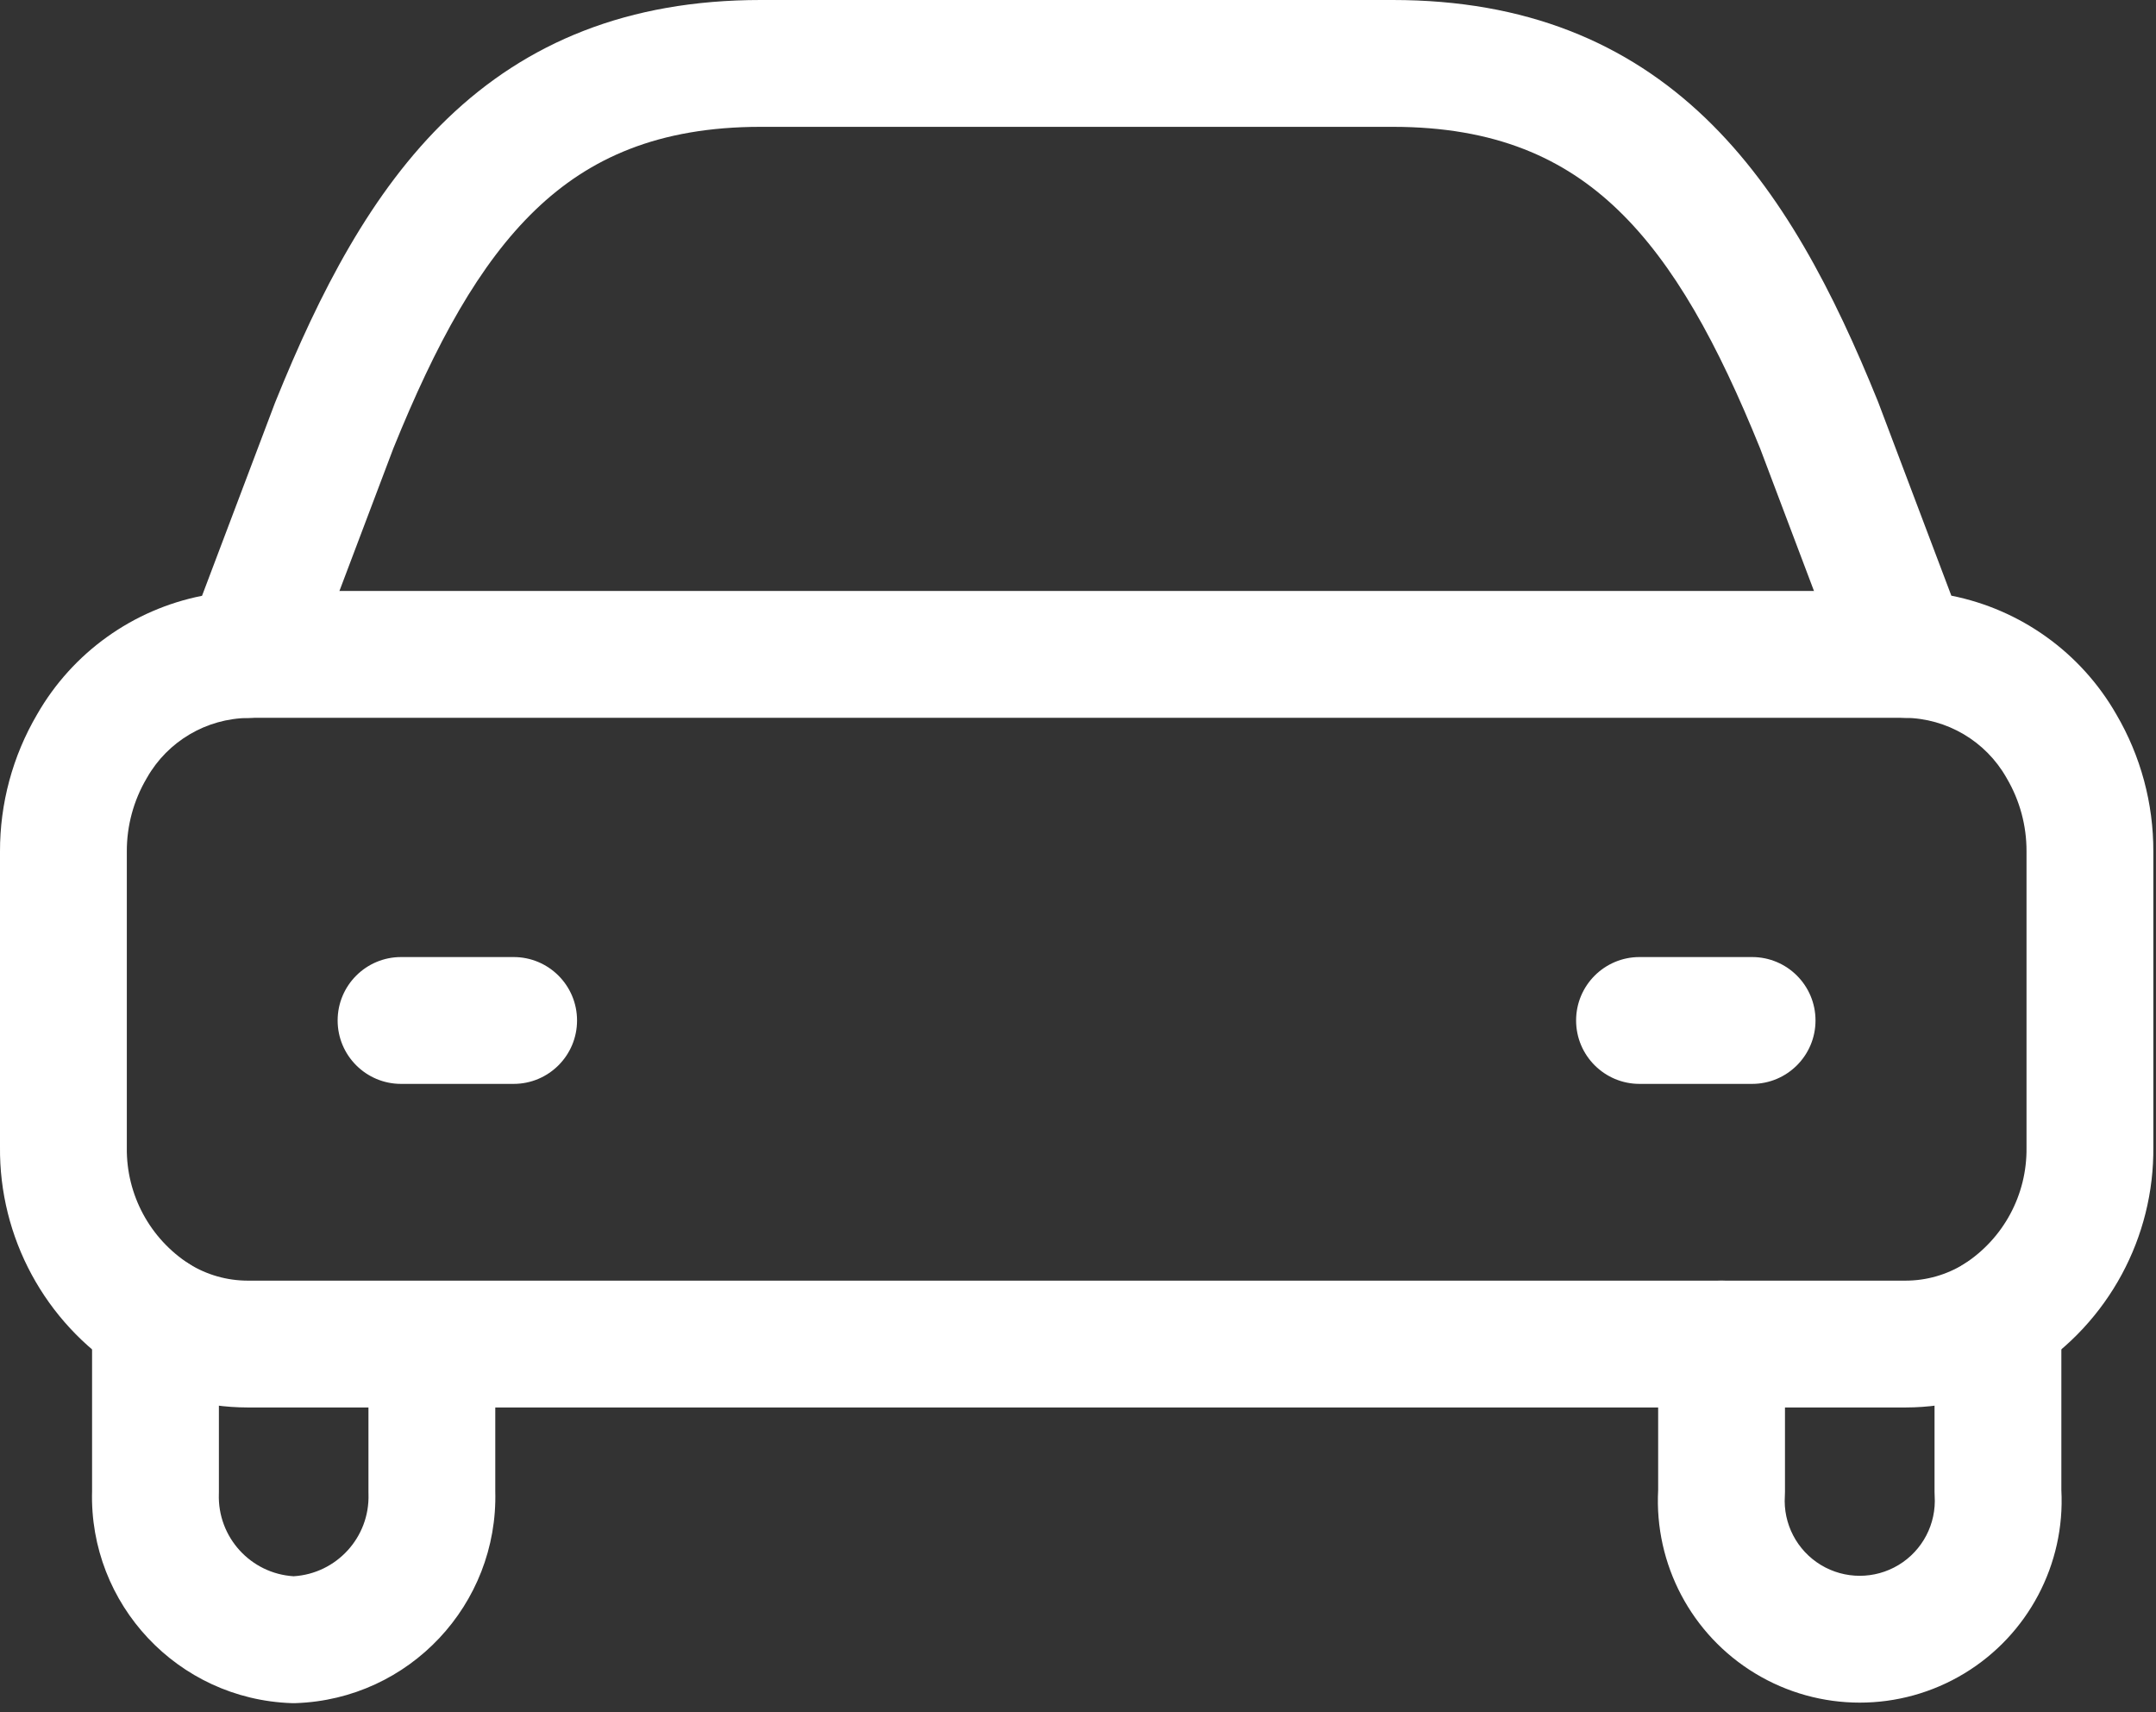
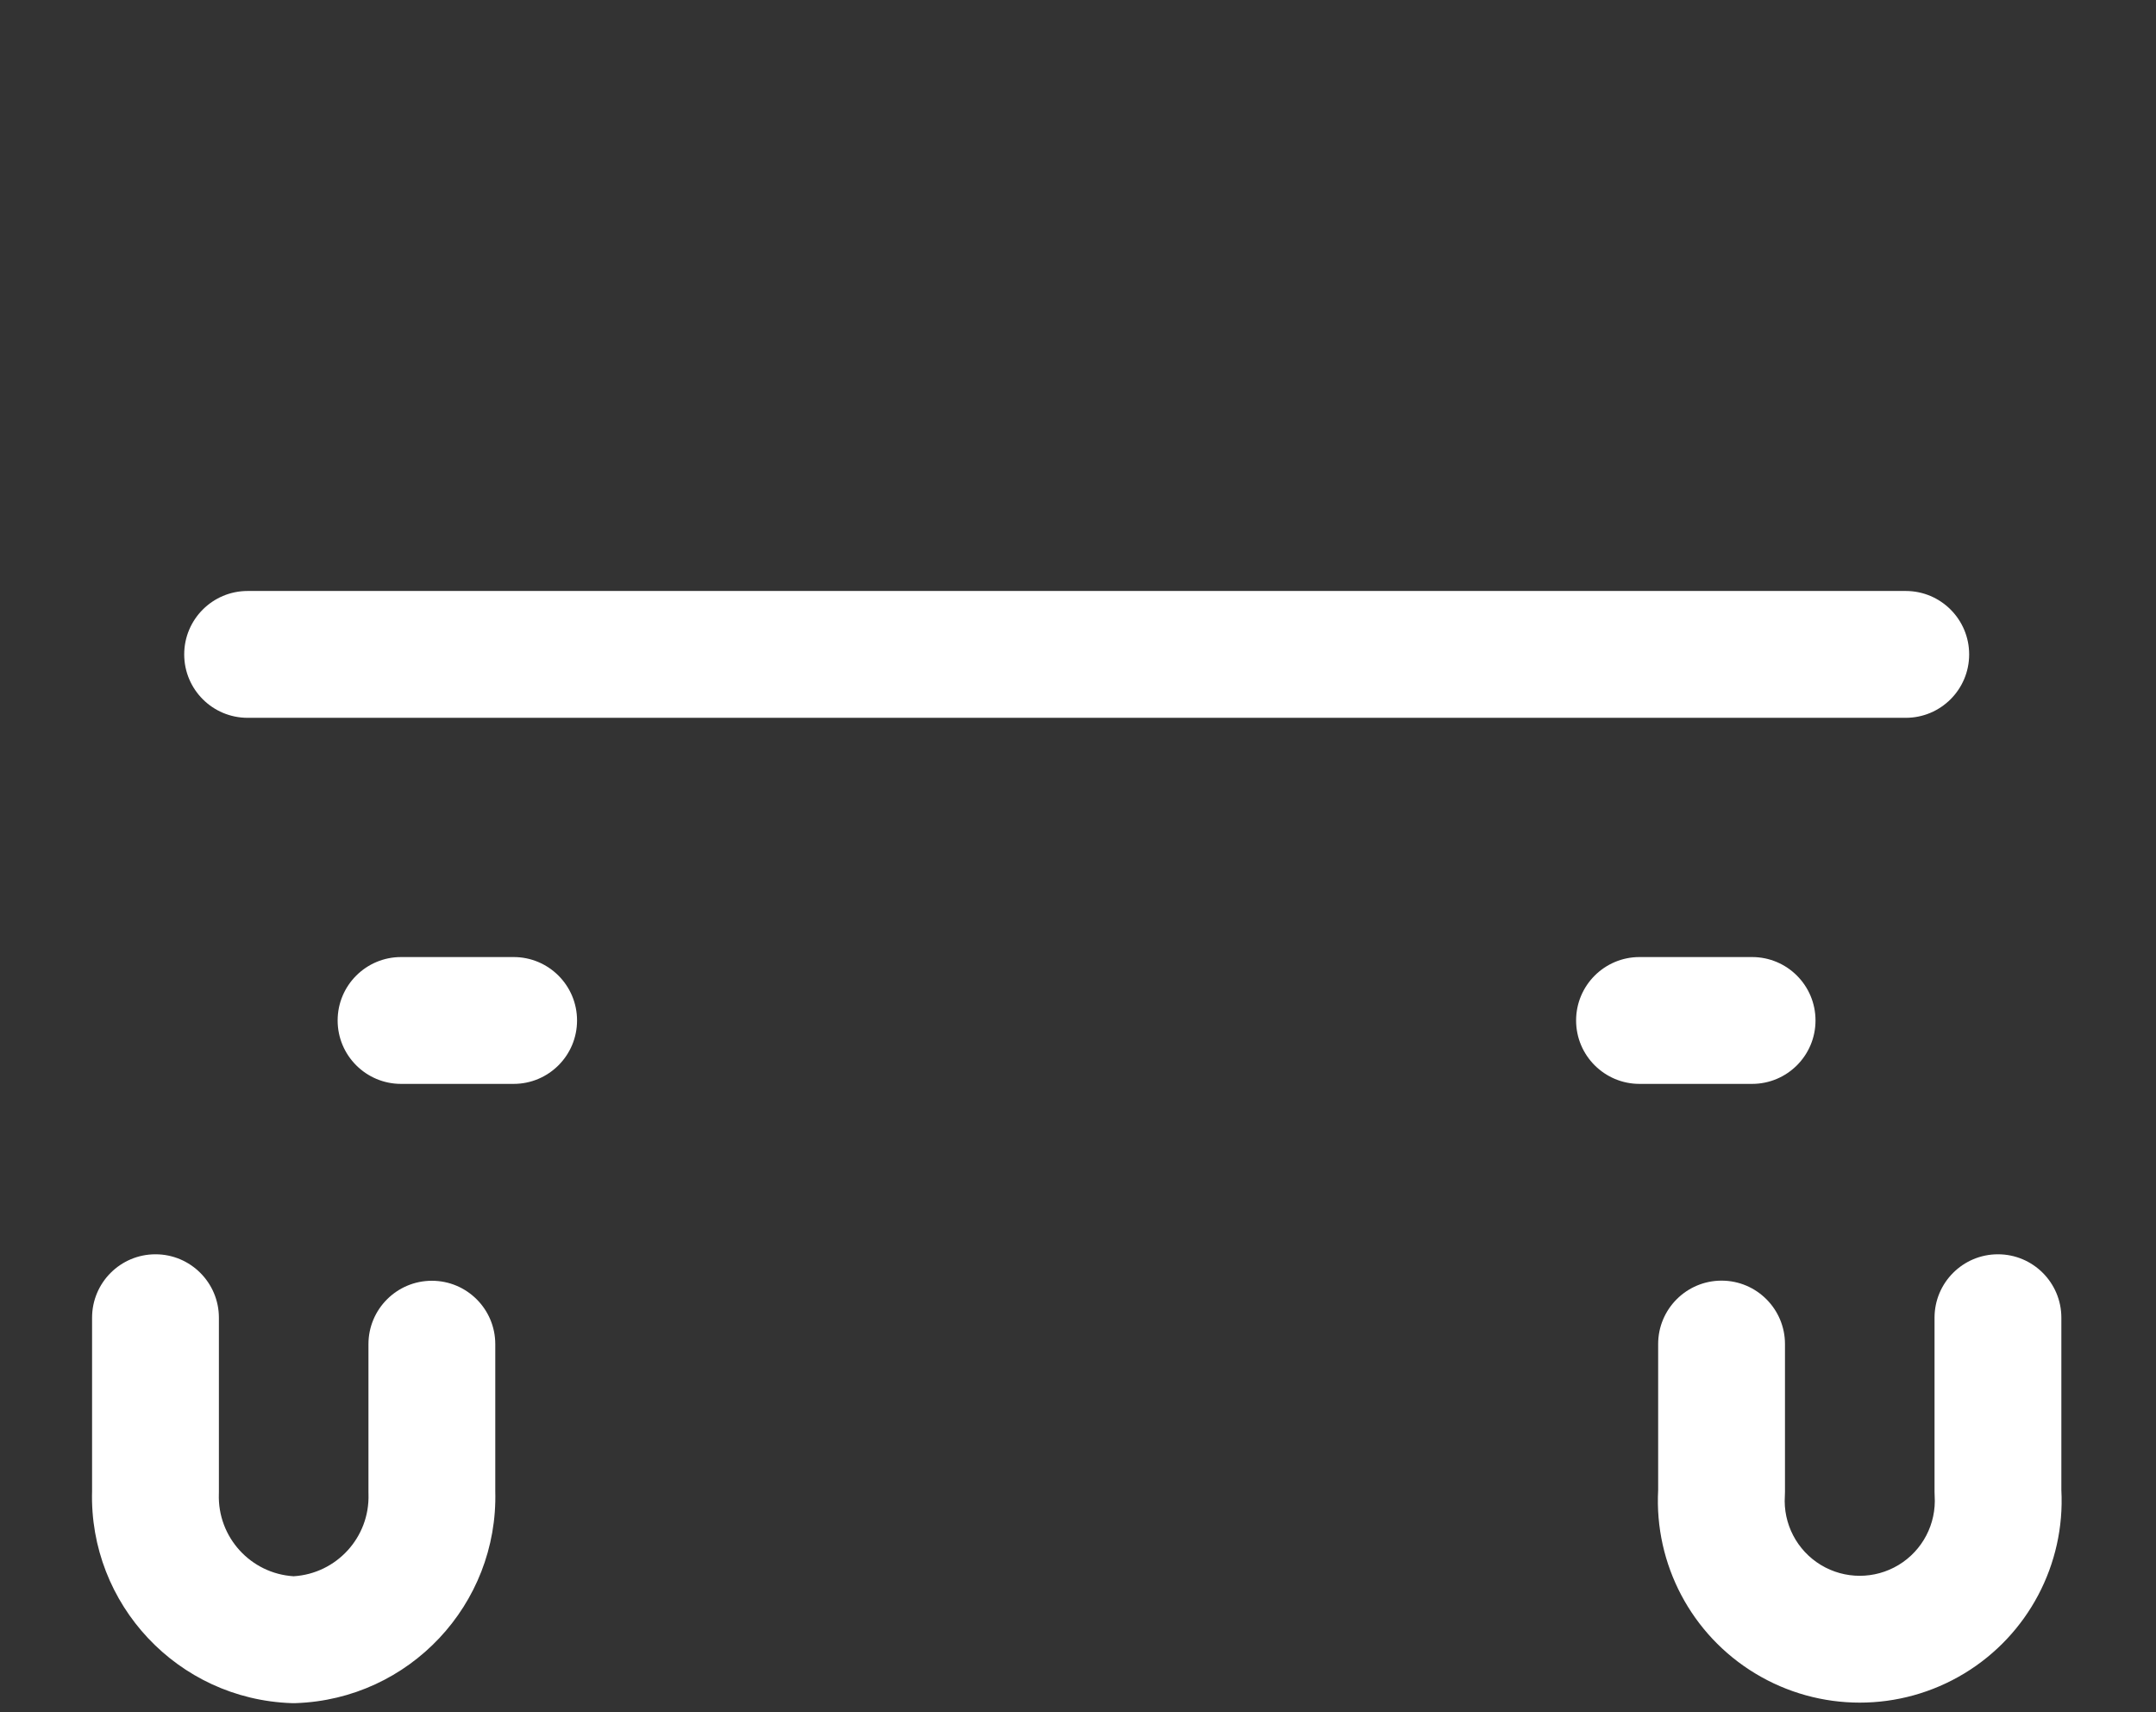
<svg xmlns="http://www.w3.org/2000/svg" width="68" height="54" viewBox="0 0 68 54" fill="none">
  <rect x="0" y="0" width="68" height="54" fill="#333333" stroke="none" />
-   <path fill-rule="evenodd" clip-rule="evenodd" d="M12.406 14.141L9.68 21.35C9.389 22.119 8.657 22.632 7.834 22.642C6.509 22.658 5.292 23.375 4.637 24.526L4.623 24.55C4.213 25.247 3.998 26.041 4 26.85L4 26.856L4 36.174L4 36.198C3.982 37.679 4.728 39.064 5.972 39.865C6.524 40.206 7.161 40.387 7.81 40.388M12.406 14.141C13.743 10.84 15.117 8.319 16.89 6.616C18.585 4.989 20.758 4 23.995 4H43.926C47.158 4 49.331 4.988 51.026 6.616C52.8 8.32 54.176 10.84 55.514 14.142L58.236 21.346C58.527 22.115 59.26 22.628 60.083 22.638C61.407 22.654 62.624 23.371 63.28 24.522L63.294 24.547C63.704 25.244 63.919 26.039 63.916 26.849L63.916 26.856V36.174L63.916 36.198C63.934 37.679 63.189 39.064 61.944 39.865C61.392 40.206 60.756 40.387 60.107 40.388C60.107 40.388 60.107 40.388 60.107 40.388H7.81M14.12 3.731C16.609 1.341 19.796 0 23.995 0H43.926C48.121 0 51.307 1.341 53.797 3.731C56.203 6.042 57.837 9.22 59.23 12.662C59.236 12.676 59.242 12.691 59.247 12.706L61.545 18.786C63.717 19.218 65.627 20.569 66.749 22.53C67.518 23.843 67.921 25.338 67.916 26.86V36.162C67.947 39.024 66.501 41.699 64.089 43.242L64.069 43.254C62.88 43.995 61.508 44.387 60.107 44.388H7.81C6.409 44.387 5.037 43.995 3.848 43.254L3.827 43.242C1.416 41.699 -0.03 39.024 0 36.162V26.859C-0.004 25.339 0.399 23.845 1.168 22.534C2.29 20.572 4.2 19.221 6.372 18.79L8.673 12.705C8.679 12.691 8.684 12.677 8.69 12.663C10.081 9.221 11.713 6.042 14.12 3.731Z" fill="white" />
  <path fill-rule="evenodd" clip-rule="evenodd" d="M5.81 20.638C5.81 19.534 6.705 18.638 7.81 18.638H60.107C61.212 18.638 62.107 19.534 62.107 20.638C62.107 21.743 61.212 22.638 60.107 22.638H7.81C6.705 22.638 5.81 21.743 5.81 20.638ZM10.649 32.183C10.649 31.078 11.545 30.183 12.649 30.183H16.2C17.305 30.183 18.2 31.078 18.2 32.183C18.2 33.287 17.305 34.183 16.2 34.183H12.649C11.545 34.183 10.649 33.287 10.649 32.183ZM49.71 32.183C49.71 31.078 50.606 30.183 51.71 30.183H55.261C56.366 30.183 57.261 31.078 57.261 32.183C57.261 33.287 56.366 34.183 55.261 34.183H51.71C50.606 34.183 49.71 33.287 49.71 32.183ZM4.904 39.557C6.008 39.557 6.904 40.453 6.904 41.557V47.05C6.904 47.072 6.903 47.094 6.903 47.116C6.858 48.48 7.907 49.627 9.261 49.711C10.615 49.628 11.666 48.482 11.622 47.118C11.621 47.097 11.621 47.075 11.621 47.054V42.392C11.621 41.287 12.517 40.392 13.621 40.392C14.726 40.392 15.621 41.287 15.621 42.392V47.025C15.717 50.602 12.909 53.59 9.329 53.712C9.283 53.713 9.237 53.713 9.191 53.712C5.611 53.587 2.805 50.597 2.904 47.021V41.557C2.904 40.453 3.799 39.557 4.904 39.557ZM63.015 39.557C64.12 39.557 65.015 40.453 65.015 41.557V46.993C65.139 49.334 63.965 51.557 61.957 52.774C59.928 54.004 57.385 54.004 55.356 52.774C53.347 51.557 52.174 49.334 52.298 46.993V42.388C52.298 41.284 53.193 40.388 54.298 40.388C55.402 40.388 56.298 41.284 56.298 42.388V47.05C56.298 47.093 56.296 47.136 56.294 47.178C56.237 48.058 56.675 48.897 57.429 49.354C58.183 49.811 59.129 49.811 59.883 49.354C60.638 48.897 61.075 48.058 61.019 47.178C61.016 47.136 61.015 47.093 61.015 47.05V41.557C61.015 40.453 61.91 39.557 63.015 39.557Z" fill="white" />
</svg>